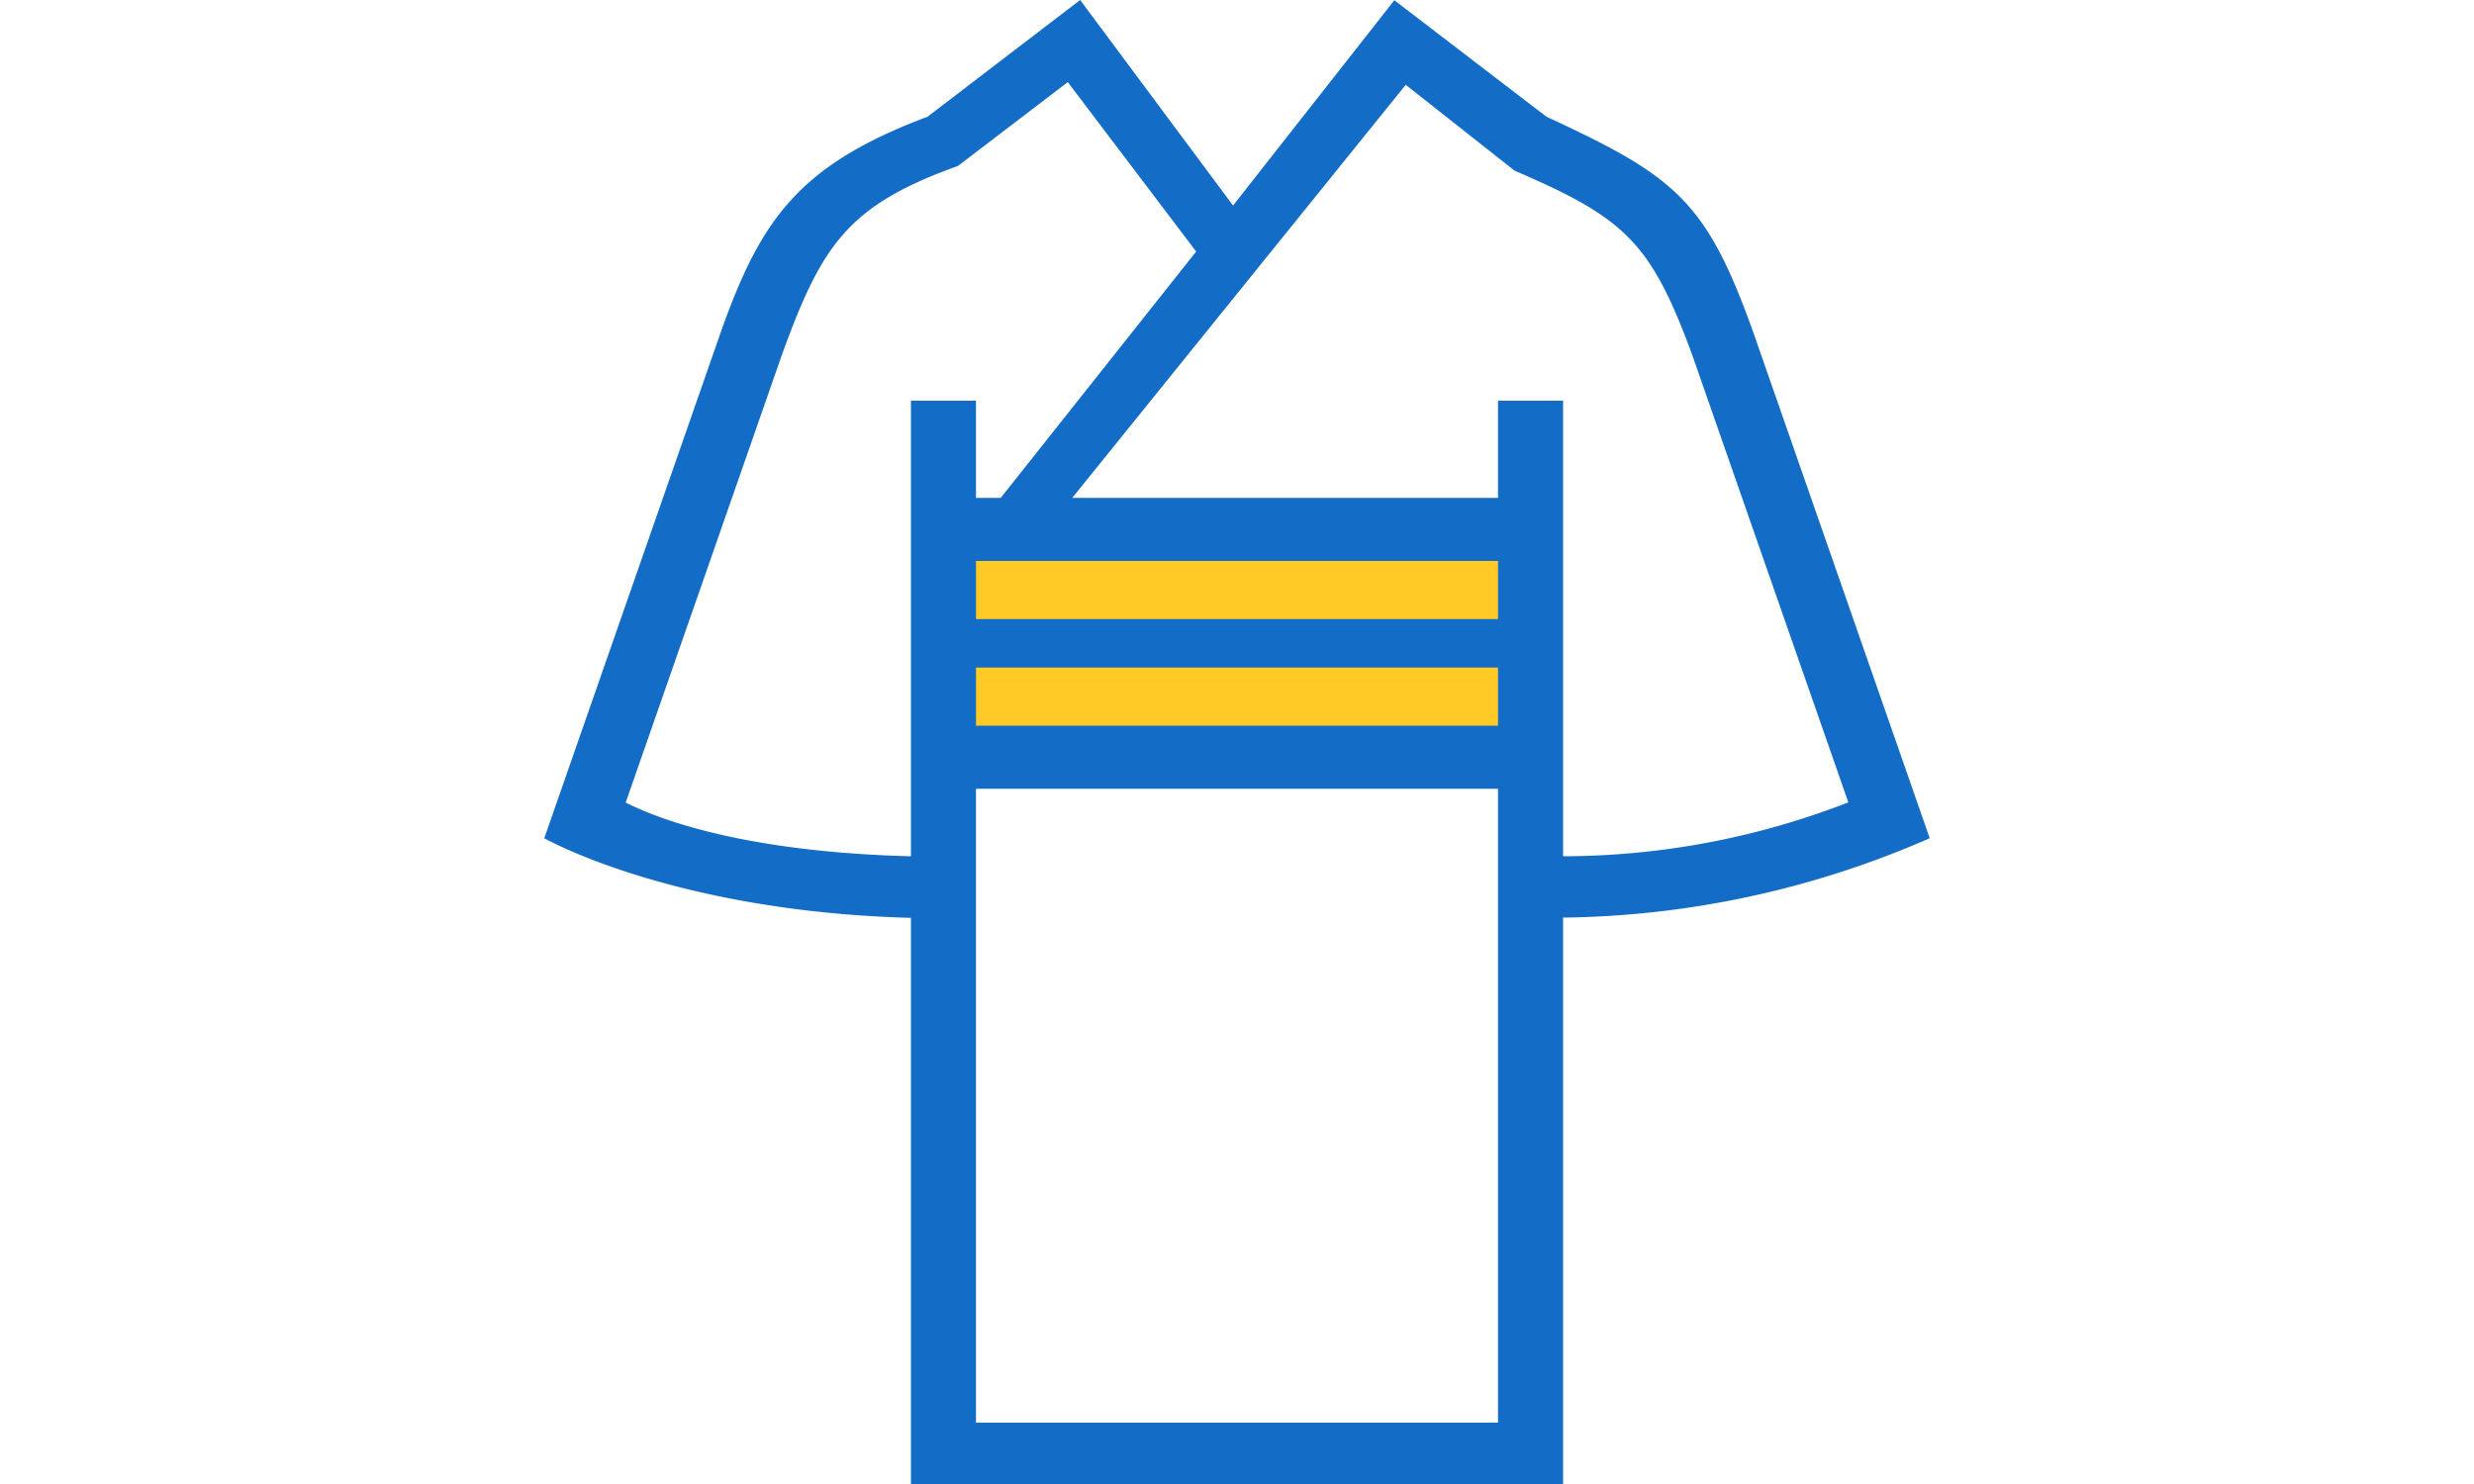
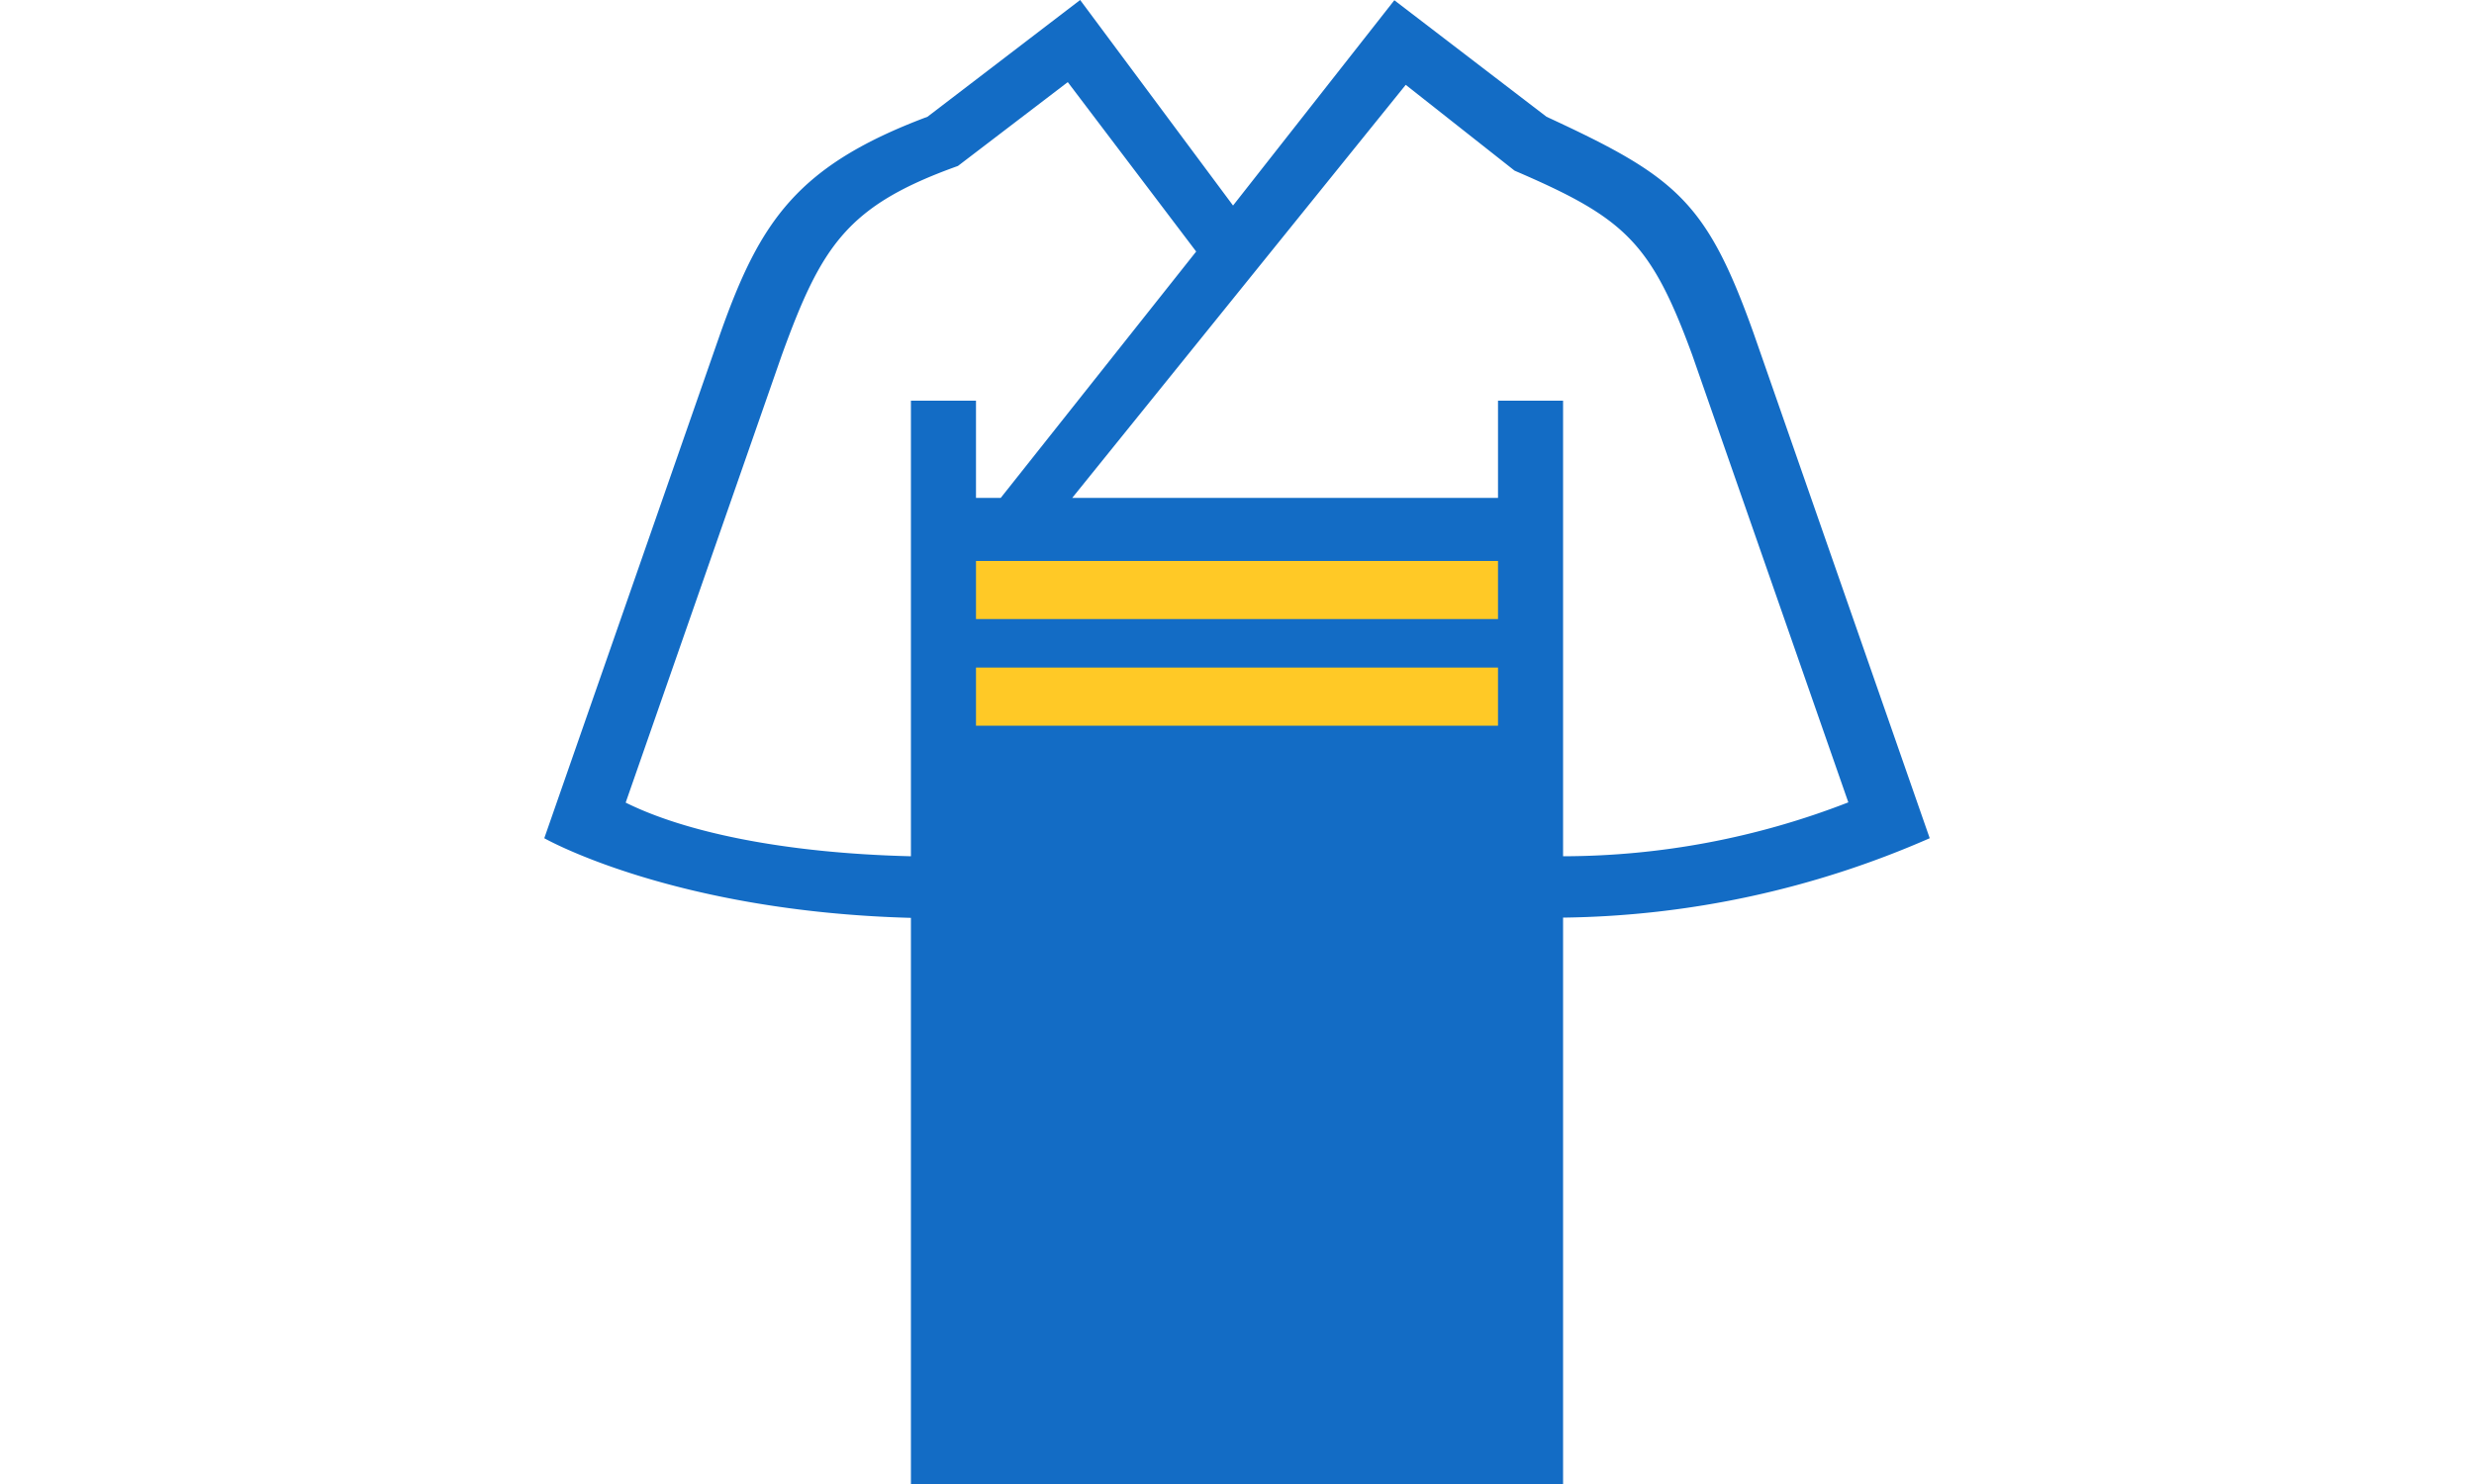
<svg xmlns="http://www.w3.org/2000/svg" width="100" height="60" viewBox="0 0 100 60">
  <g transform="translate(-288 -506)">
-     <rect width="100" height="60" transform="translate(288 506)" fill="none" />
    <rect width="24.02" height="9.26" transform="translate(325.87 527.18)" fill="#ffc926" />
-     <path d="M157.45,294.02V268.39h21.1v25.63Zm-14.16-25.07,6.31-18.09c1.61-4.44,2.65-6.05,7.12-7.65l4.44-3.39,5.19,6.85-7.9,9.96h-1V252.7h-2.63v18.42C149.59,270.99,145.64,270.12,143.29,268.95Zm14.16-5.46h21.1v2.35h-21.1Zm0-4.31h21.1v2.35h-21.1Zm17.37-19.25,4.4,3.47c4.44,1.91,5.5,2.87,7.18,7.45l6.31,18.09a31.912,31.912,0,0,1-11.53,2.18V252.7h-2.63v3.93H161.34ZM196,270.39l-7.12-20.42c-1.91-5.35-3.14-6.33-8.37-8.75l-6.15-4.71-6.52,8.3-6.18-8.31-6.17,4.72c-5.25,1.97-6.76,4.2-8.37,8.75L140,270.39s5.19,2.96,14.82,3.22V296.5h26.36V273.6A37.994,37.994,0,0,0,196,270.39Z" transform="translate(170 269.5)" fill="#136cc5" fill-rule="evenodd" />
+     <path d="M157.45,294.02V268.39v25.63Zm-14.16-25.07,6.31-18.09c1.61-4.44,2.65-6.05,7.12-7.65l4.44-3.39,5.19,6.85-7.9,9.96h-1V252.7h-2.63v18.42C149.59,270.99,145.64,270.12,143.29,268.95Zm14.16-5.46h21.1v2.35h-21.1Zm0-4.31h21.1v2.35h-21.1Zm17.37-19.25,4.4,3.47c4.44,1.91,5.5,2.87,7.18,7.45l6.31,18.09a31.912,31.912,0,0,1-11.53,2.18V252.7h-2.63v3.93H161.34ZM196,270.39l-7.12-20.42c-1.91-5.35-3.14-6.33-8.37-8.75l-6.15-4.71-6.52,8.3-6.18-8.31-6.17,4.72c-5.25,1.97-6.76,4.2-8.37,8.75L140,270.39s5.19,2.96,14.82,3.22V296.5h26.36V273.6A37.994,37.994,0,0,0,196,270.39Z" transform="translate(170 269.5)" fill="#136cc5" fill-rule="evenodd" />
  </g>
</svg>